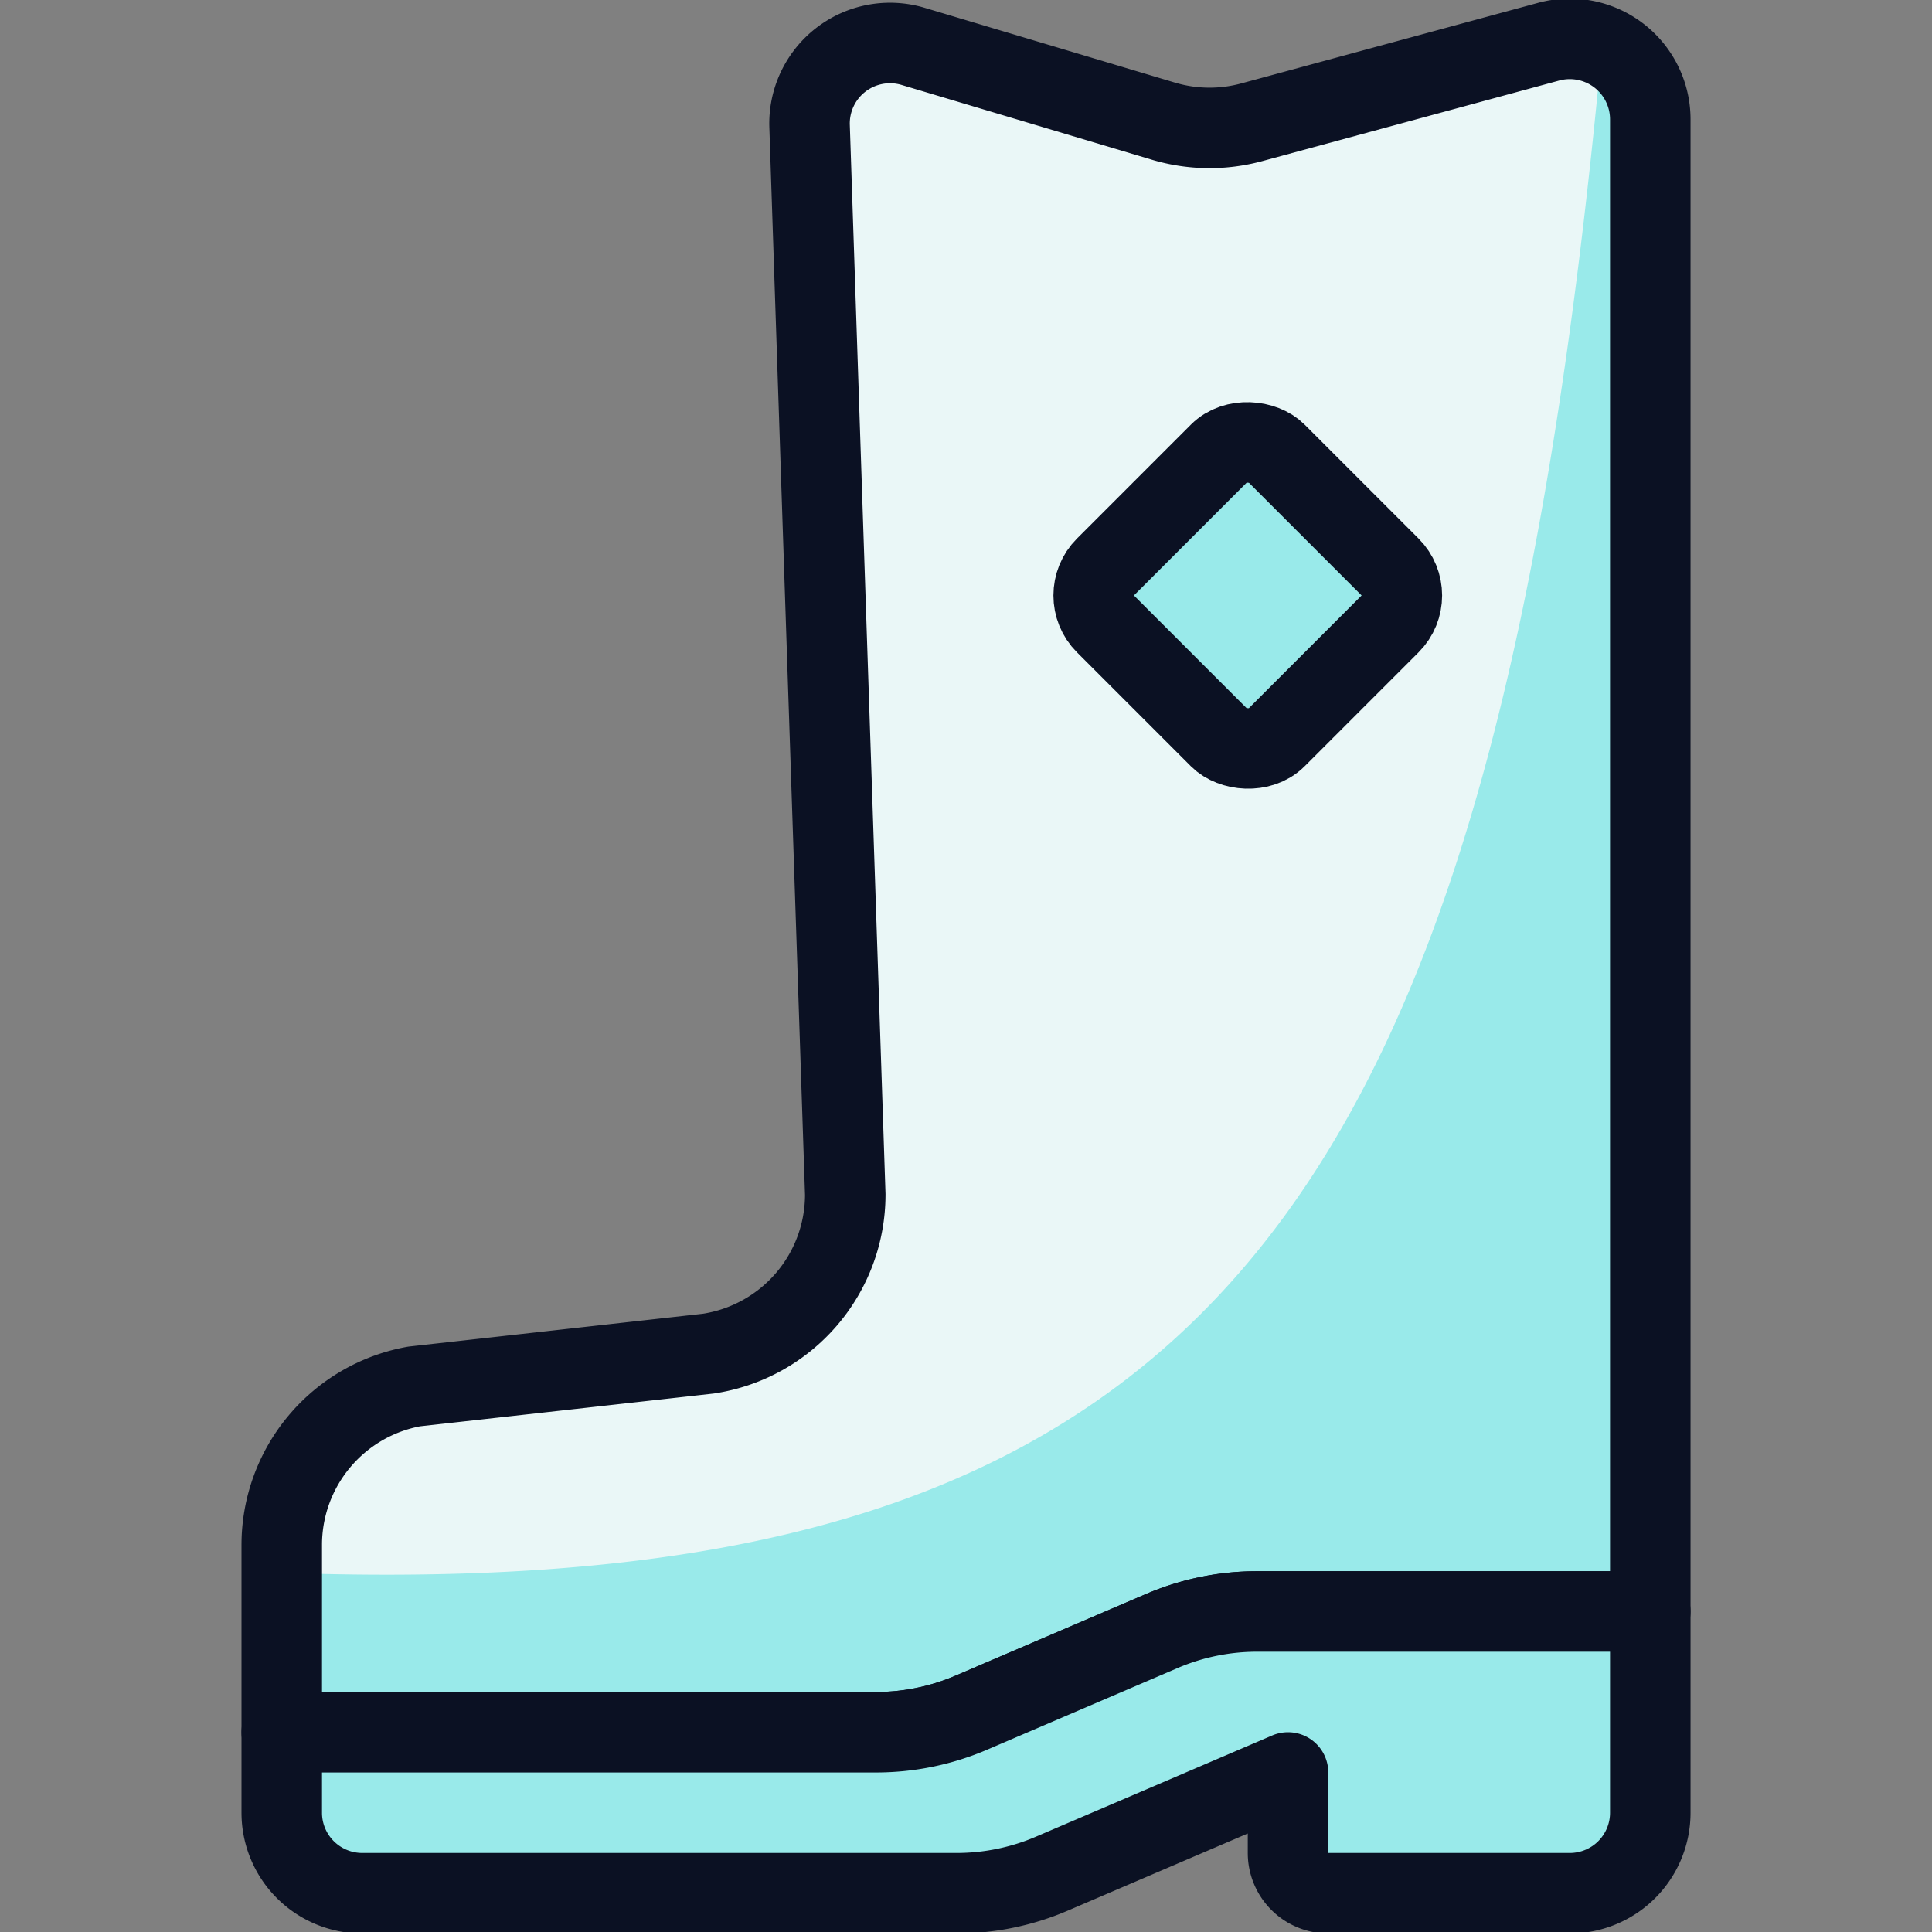
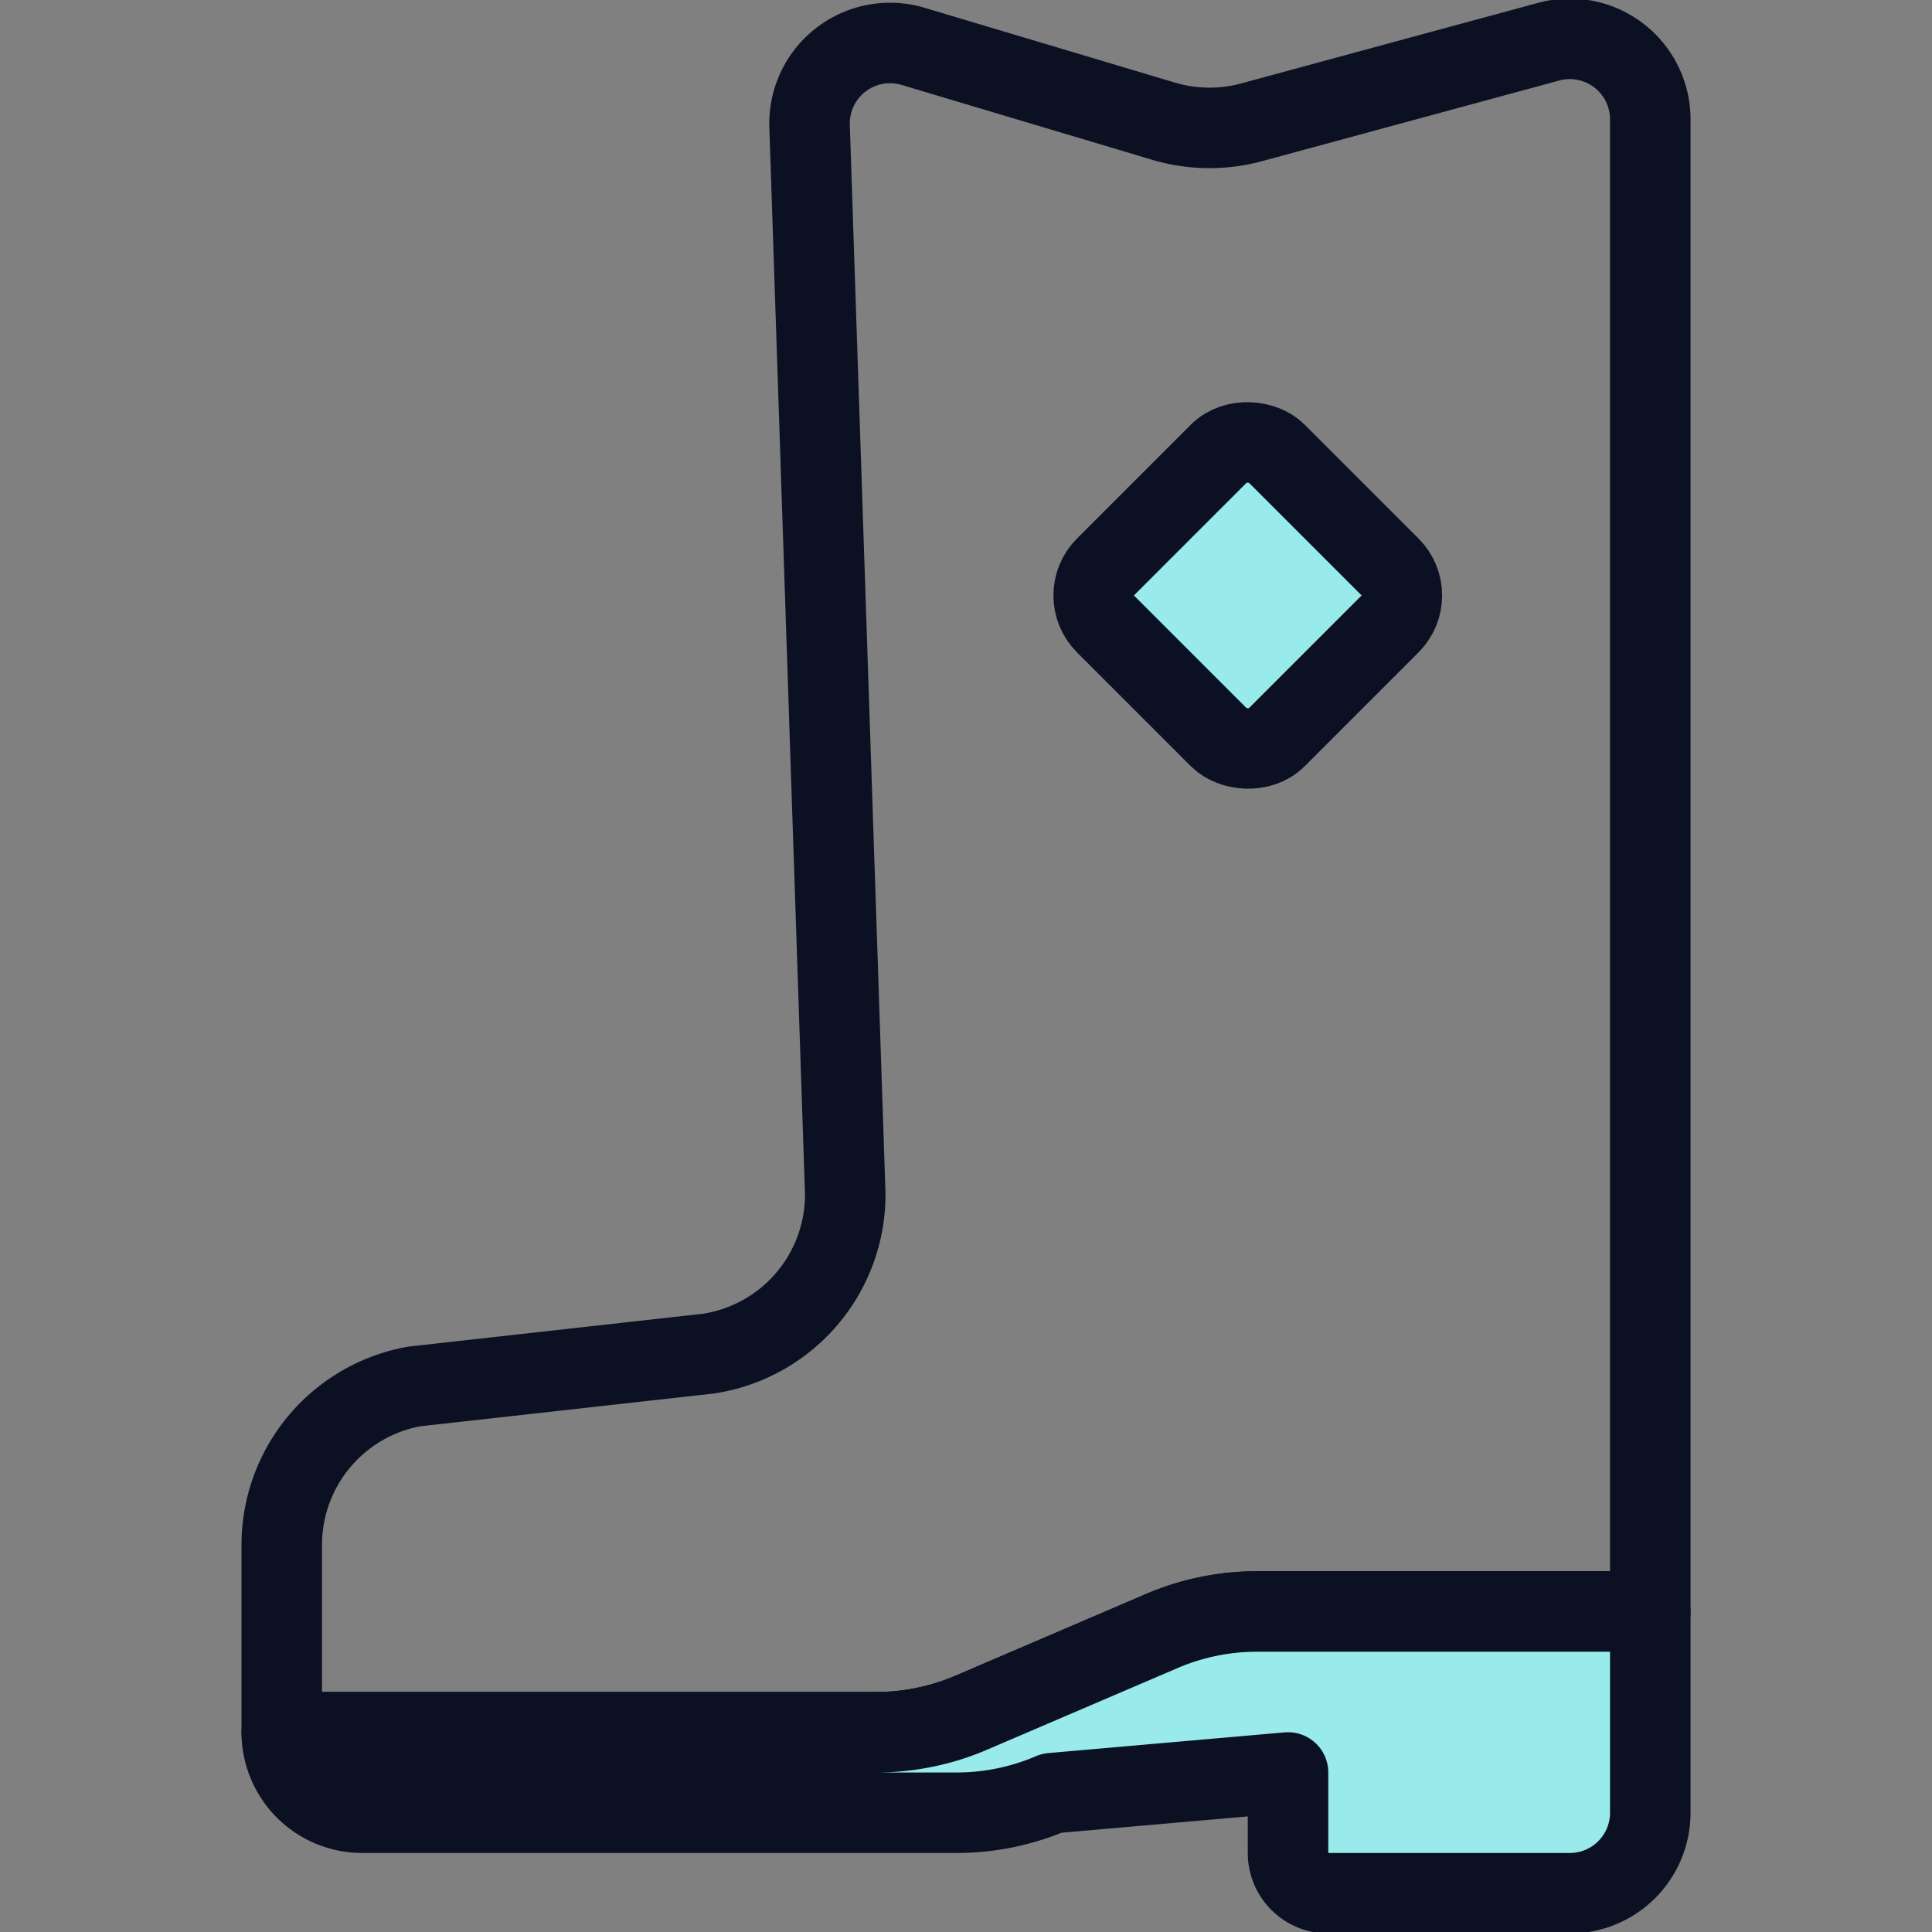
<svg xmlns="http://www.w3.org/2000/svg" viewBox="0 0 400 400">
  <rect x="0" y="0" width="400" height="400" fill="#808080" stroke="none" />
  <g transform="matrix(16.667,0,0,16.667,0,0)">
    <defs>
      <style>.a{fill:#99EAEA;}.b{fill:#EAF7F7;}.c{fill:none;}.c,.d,.e{stroke:#0B1123;stroke-linecap:round;stroke-linejoin:round;}.d{fill:#99EAEA;}.e{fill:#99EAEA;}</style>
    </defs>
    <title>gardening-boots</title>
-     <path class="a" d="M11.343.576a1,1,0,0,0-1.286,1L10.5,14.838a2,2,0,0,1-1.7,1.977l-3.656.408A2,2,0,0,0,3.5,19.192v2.326h7.384a3.005,3.005,0,0,0,1.182-.243l2.368-1.015a3,3,0,0,1,1.182-.242H20.5V1.482A1,1,0,0,0,19.237.518l-3.685,1a2,2,0,0,1-1.1-.013Z" />
-     <path class="b" d="M19.9.593a.973.973,0,0,0-.66-.075l-3.685,1a2,2,0,0,1-1.1-.013L11.343.576a1,1,0,0,0-1.286,1L10.5,14.838a2,2,0,0,1-1.7,1.977l-3.656.408A2,2,0,0,0,3.5,19.192v.347l.283.007C15.167,19.874,18.558,14.9,19.9.593Z" />
    <path class="c" d="M11.343.576a1,1,0,0,0-1.286,1L10.5,14.838a2,2,0,0,1-1.7,1.977l-3.656.408A2,2,0,0,0,3.5,19.192v2.326h7.384a3.005,3.005,0,0,0,1.182-.243l2.368-1.015a3,3,0,0,1,1.182-.242H20.5V1.482A1,1,0,0,0,19.237.518l-3.685,1a2,2,0,0,1-1.1-.013Z" />
-     <path class="d" d="M14.434,20.26l-2.368,1.015a3,3,0,0,1-1.182.243H3.5v1a1,1,0,0,0,1,1h7.384a3,3,0,0,0,1.182-.243L16,22.018v1a.5.5,0,0,0,.5.5h3a1,1,0,0,0,1-1v-2.5H15.616A3,3,0,0,0,14.434,20.26Z" />
+     <path class="d" d="M14.434,20.26l-2.368,1.015a3,3,0,0,1-1.182.243H3.5a1,1,0,0,0,1,1h7.384a3,3,0,0,0,1.182-.243L16,22.018v1a.5.5,0,0,0,.5.5h3a1,1,0,0,0,1-1v-2.5H15.616A3,3,0,0,0,14.434,20.26Z" />
    <rect class="e" x="14" y="5.896" width="3" height="3" rx="0.5" transform="translate(-0.69 13.127) rotate(-45)" />
  </g>
</svg>